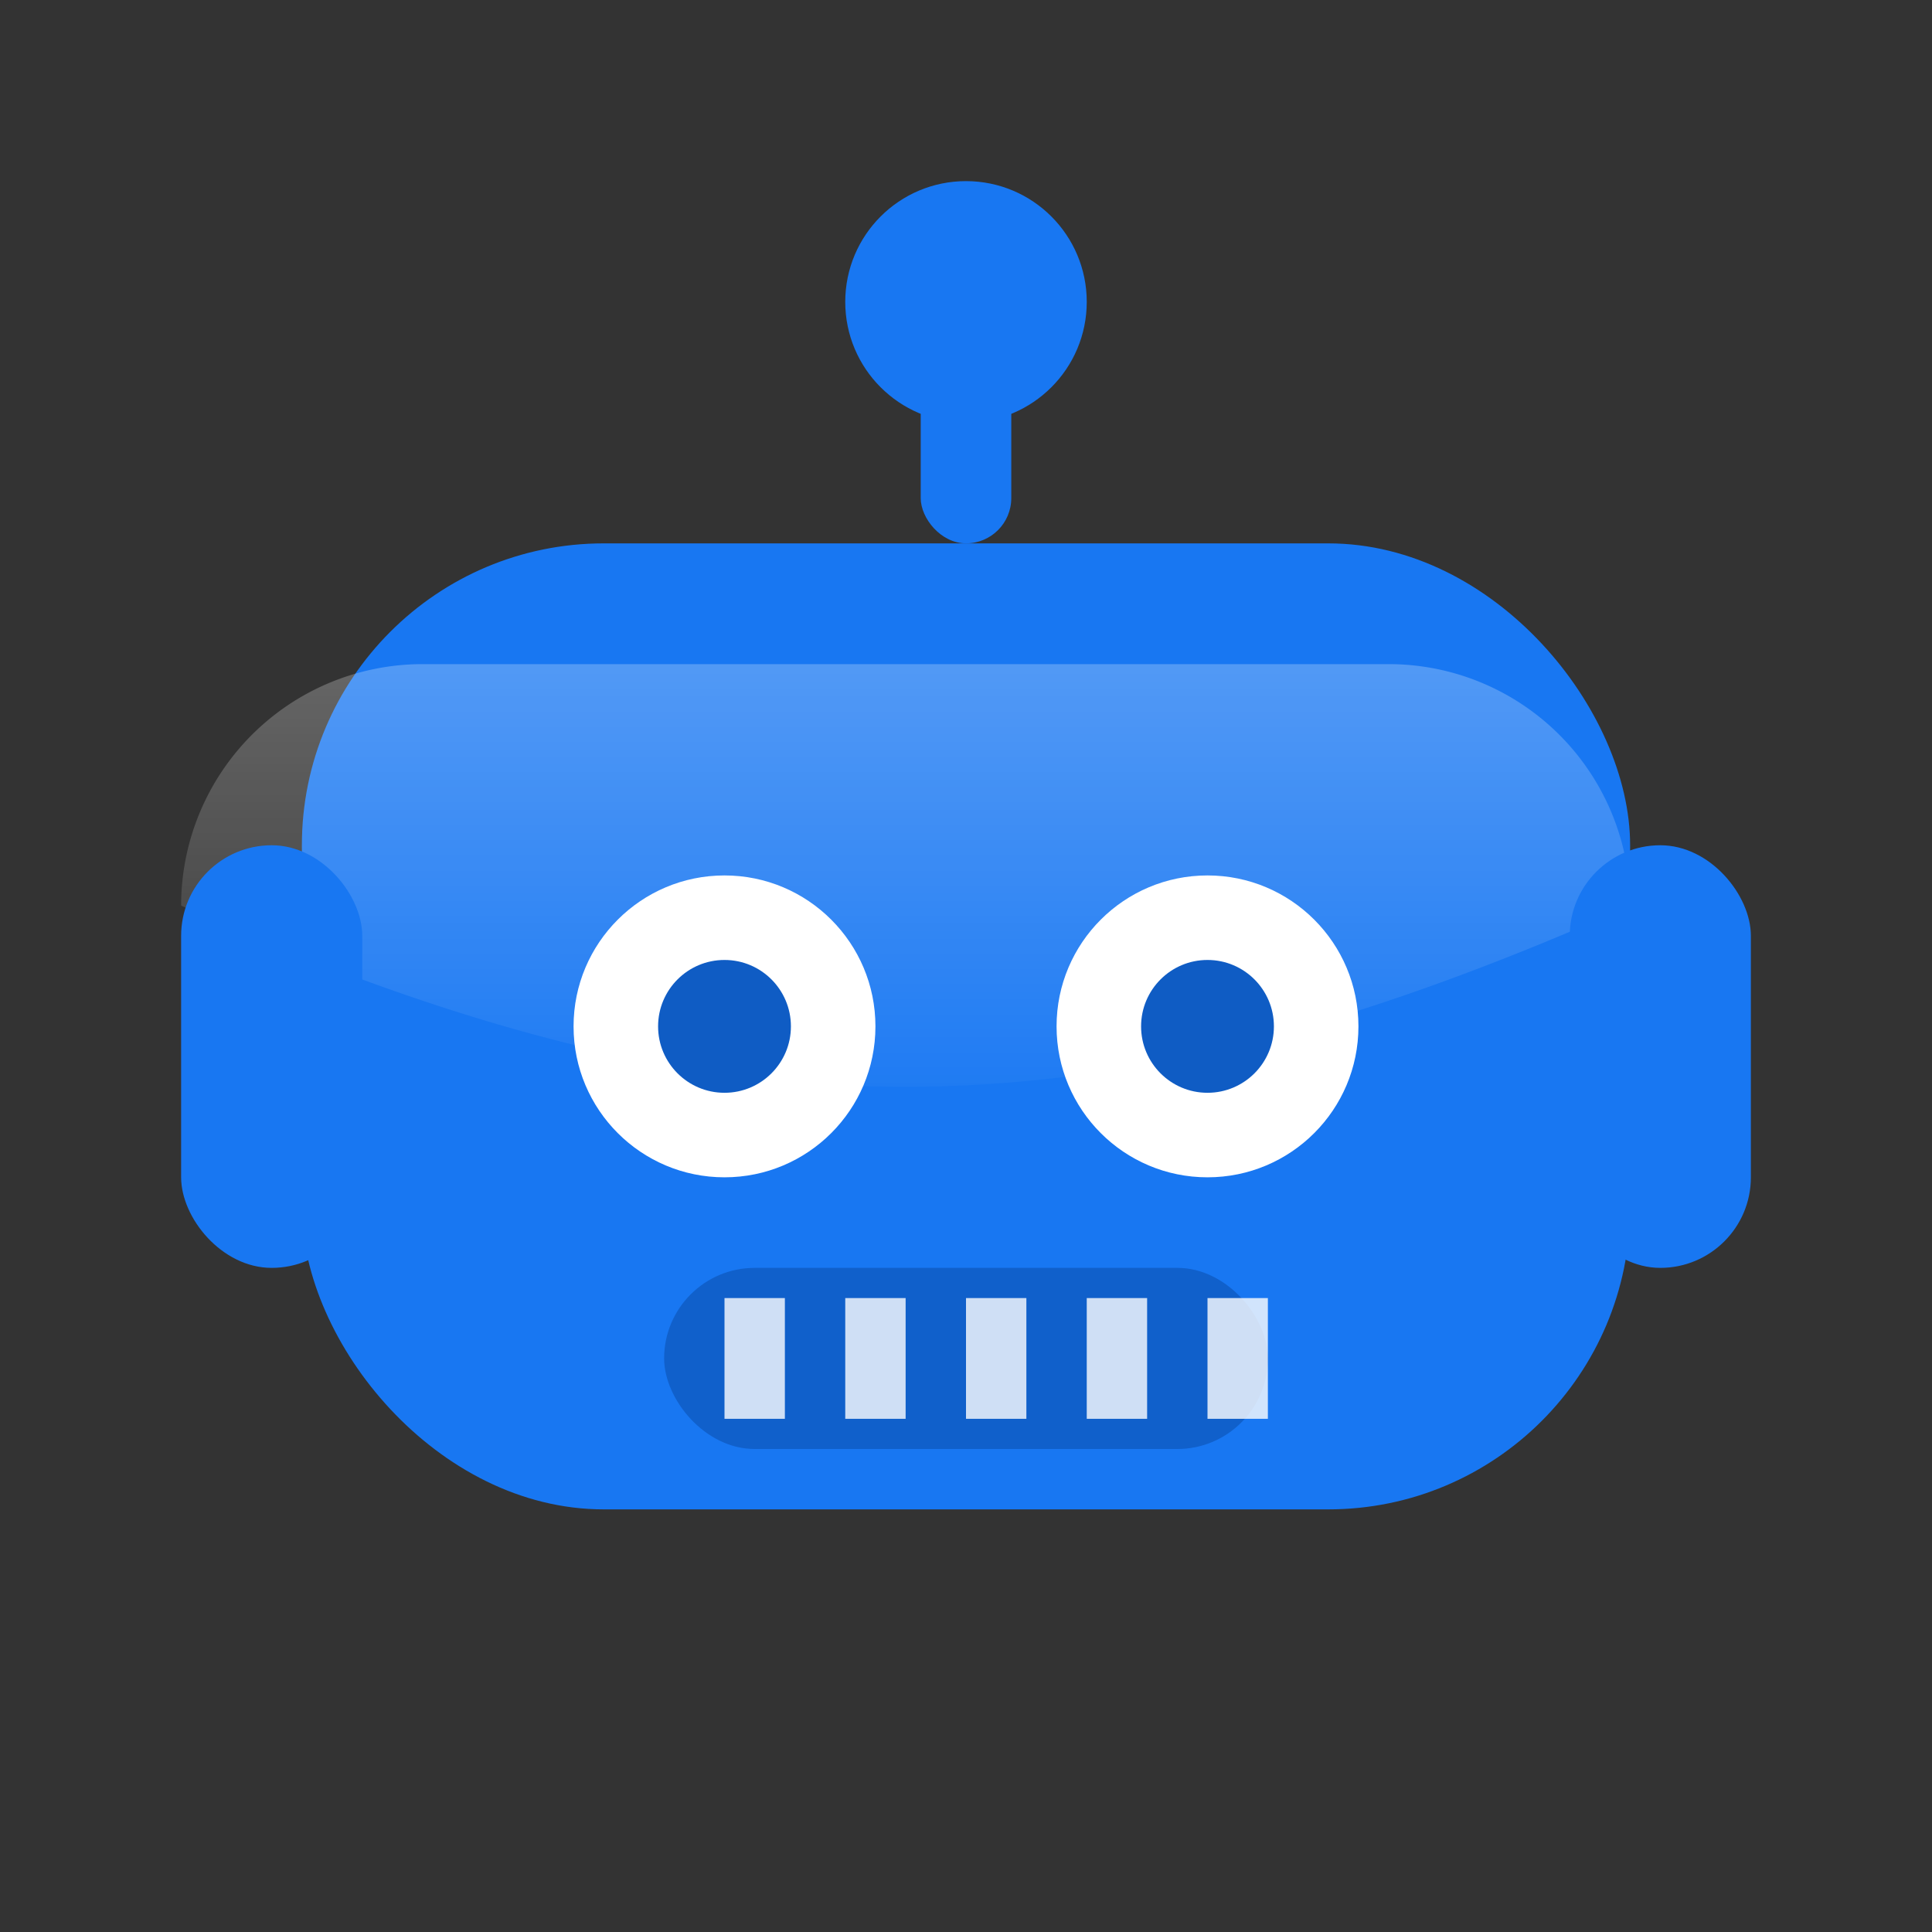
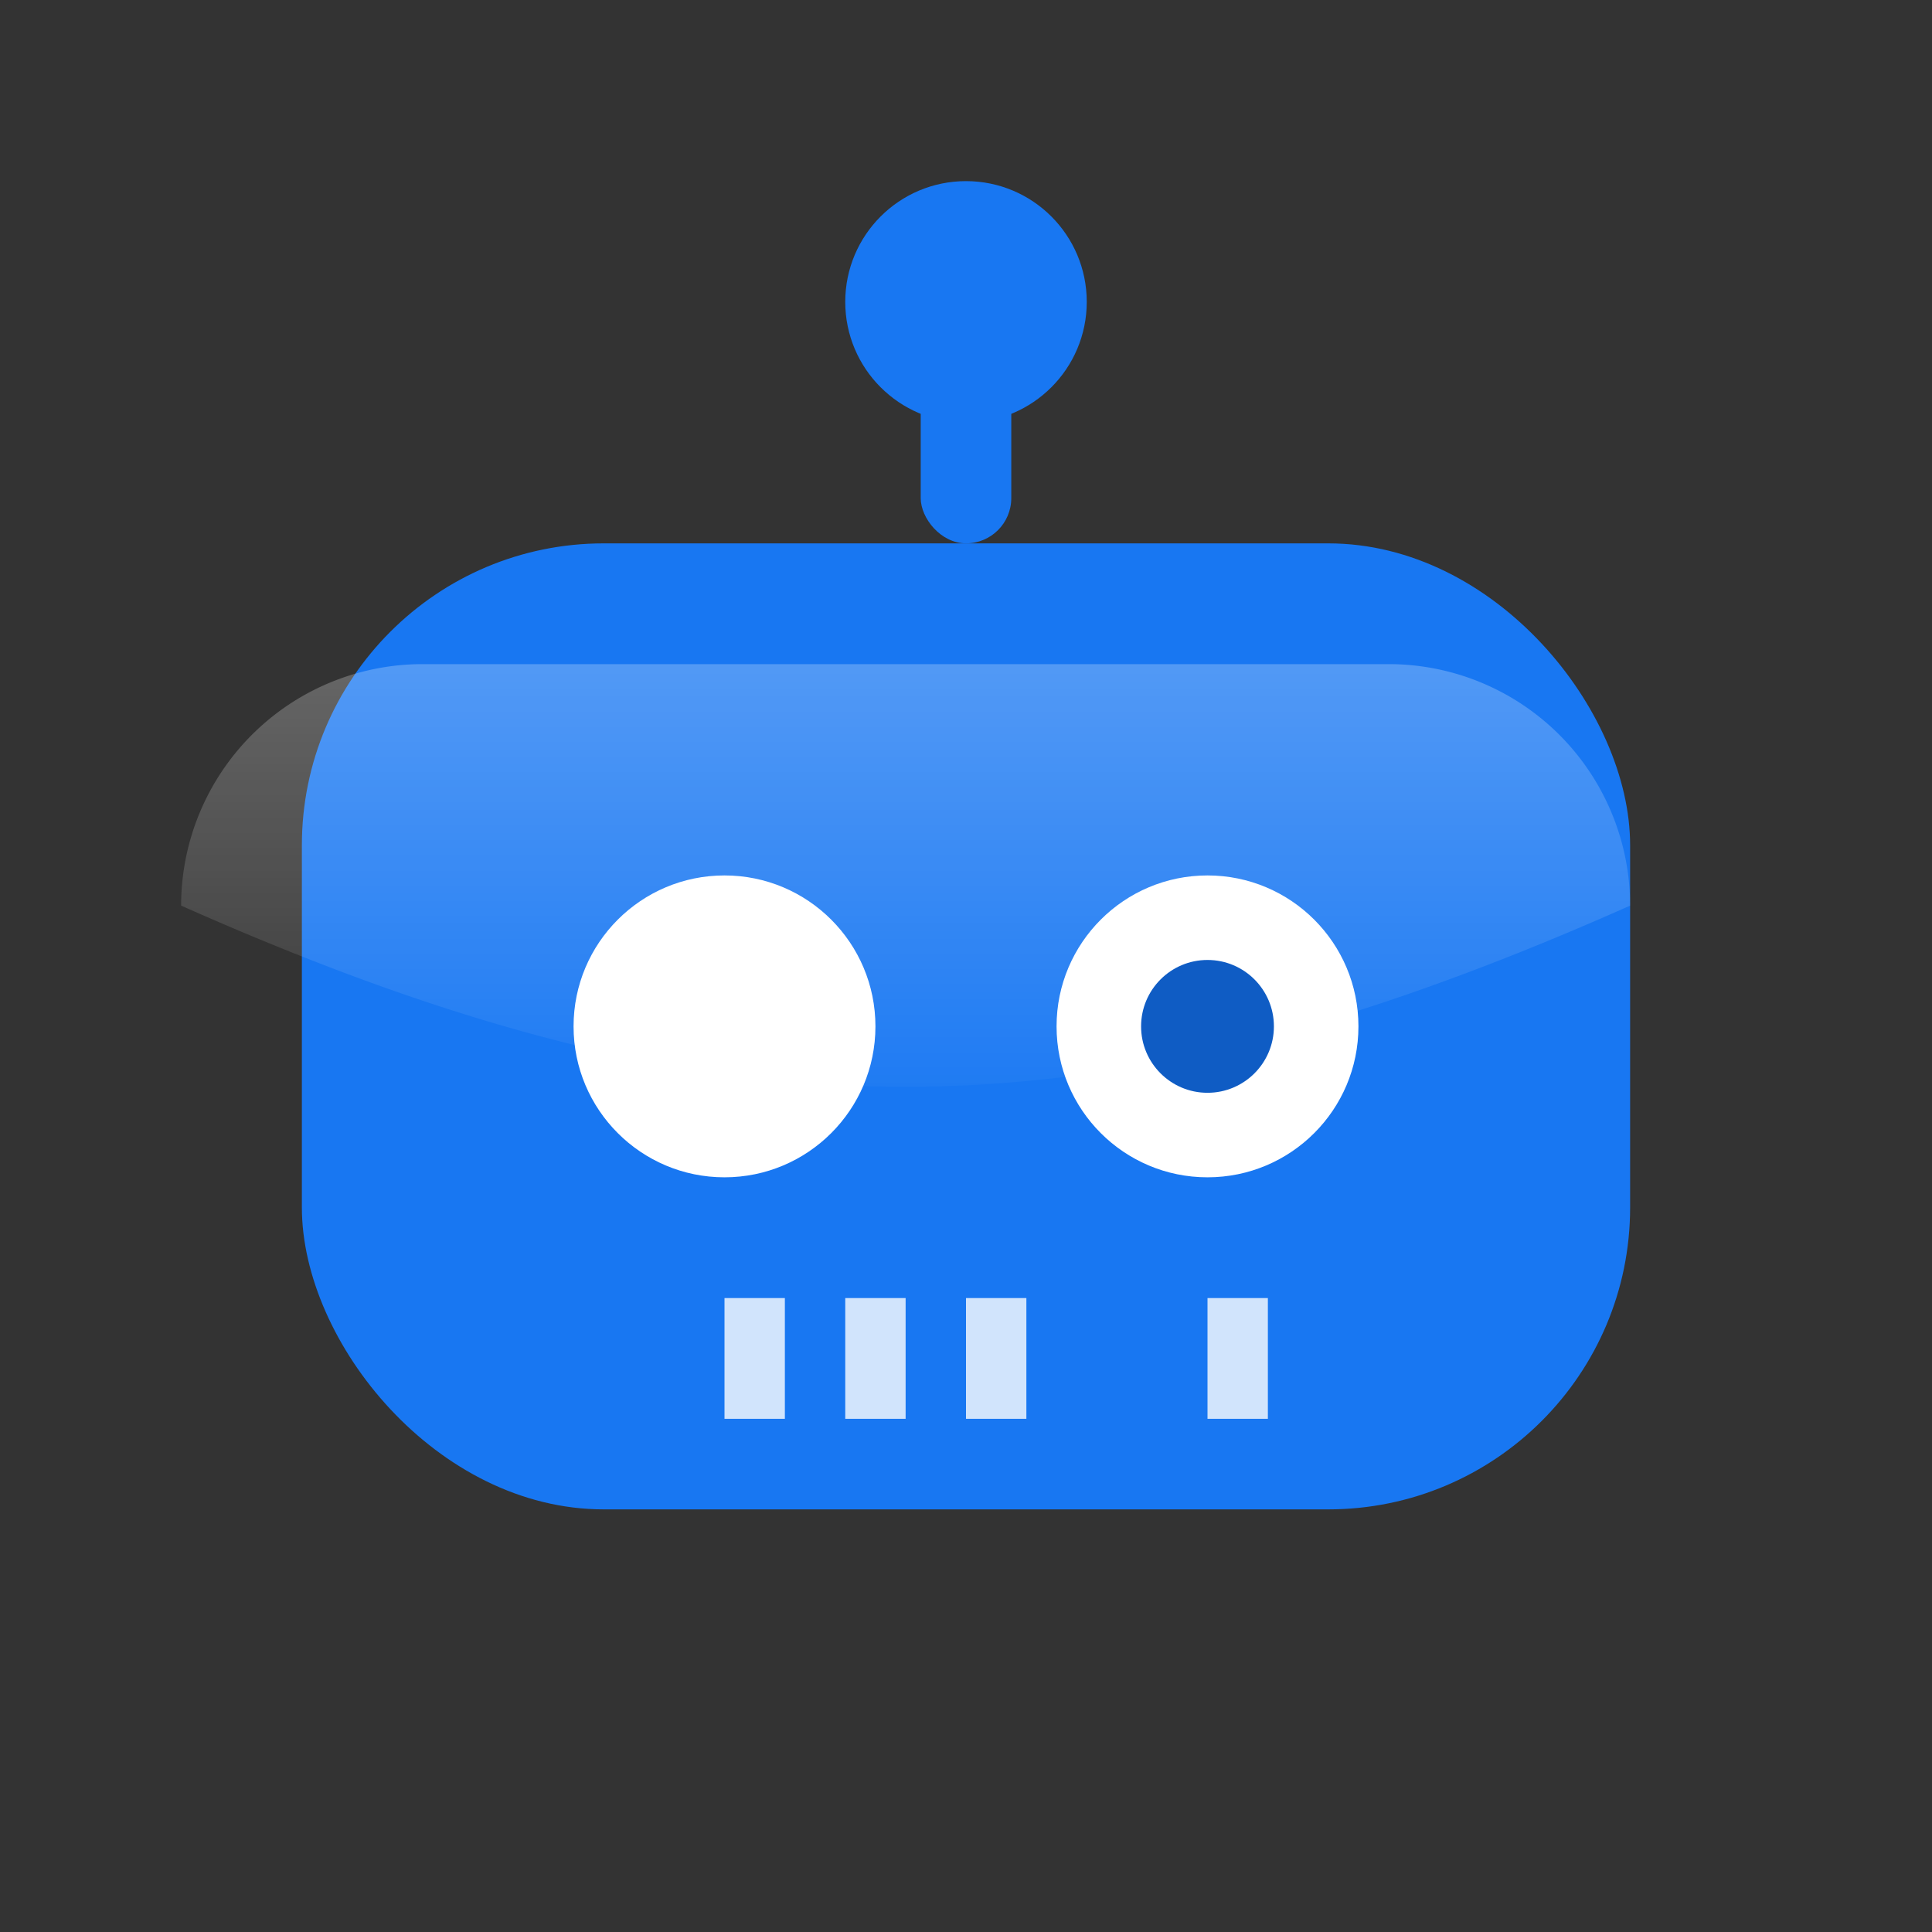
<svg xmlns="http://www.w3.org/2000/svg" viewBox="0 0 64 64" role="img" aria-label="Jobbot logo">
  <rect x="0" y="0" width="64" height="64" fill="#333333" stroke="none" />
  <title>Jobbot robot logo</title>
  <defs>
    <linearGradient id="shine" x1="0" x2="0" y1="0" y2="1">
      <stop offset="0" stop-color="#ffffff" stop-opacity="0.25" />
      <stop offset="1" stop-color="#ffffff" stop-opacity="0" />
    </linearGradient>
  </defs>
  <circle cx="32" cy="10" r="4" fill="#1877F2" />
  <rect x="30.5" y="12" width="3" height="6" rx="1.5" fill="#1877F2" />
  <rect x="10" y="18" width="44" height="32" rx="10" ry="10" fill="#1877F2" />
  <path d="M14 22 h32 a8 8 0 0 1 8 8 v0 c-18 8-30 8-48 0 v0 a8 8 0 0 1 8-8z" fill="url(#shine)" />
-   <rect x="6" y="28" width="6" height="14" rx="3" fill="#1877F2" />
-   <rect x="52" y="28" width="6" height="14" rx="3" fill="#1877F2" />
  <circle cx="24" cy="34" r="5" fill="#ffffff" />
  <circle cx="40" cy="34" r="5" fill="#ffffff" />
-   <circle cx="24" cy="34" r="2.2" fill="#0f5cc4" />
  <circle cx="40" cy="34" r="2.2" fill="#0f5cc4" />
-   <rect x="22" y="42" width="20" height="6" rx="3" fill="#0f5cc4" opacity="0.85" />
  <rect x="24" y="43" width="2" height="4" fill="#ffffff" opacity="0.8" />
  <rect x="28" y="43" width="2" height="4" fill="#ffffff" opacity="0.8" />
  <rect x="32" y="43" width="2" height="4" fill="#ffffff" opacity="0.8" />
-   <rect x="36" y="43" width="2" height="4" fill="#ffffff" opacity="0.8" />
  <rect x="40" y="43" width="2" height="4" fill="#ffffff" opacity="0.8" />
</svg>